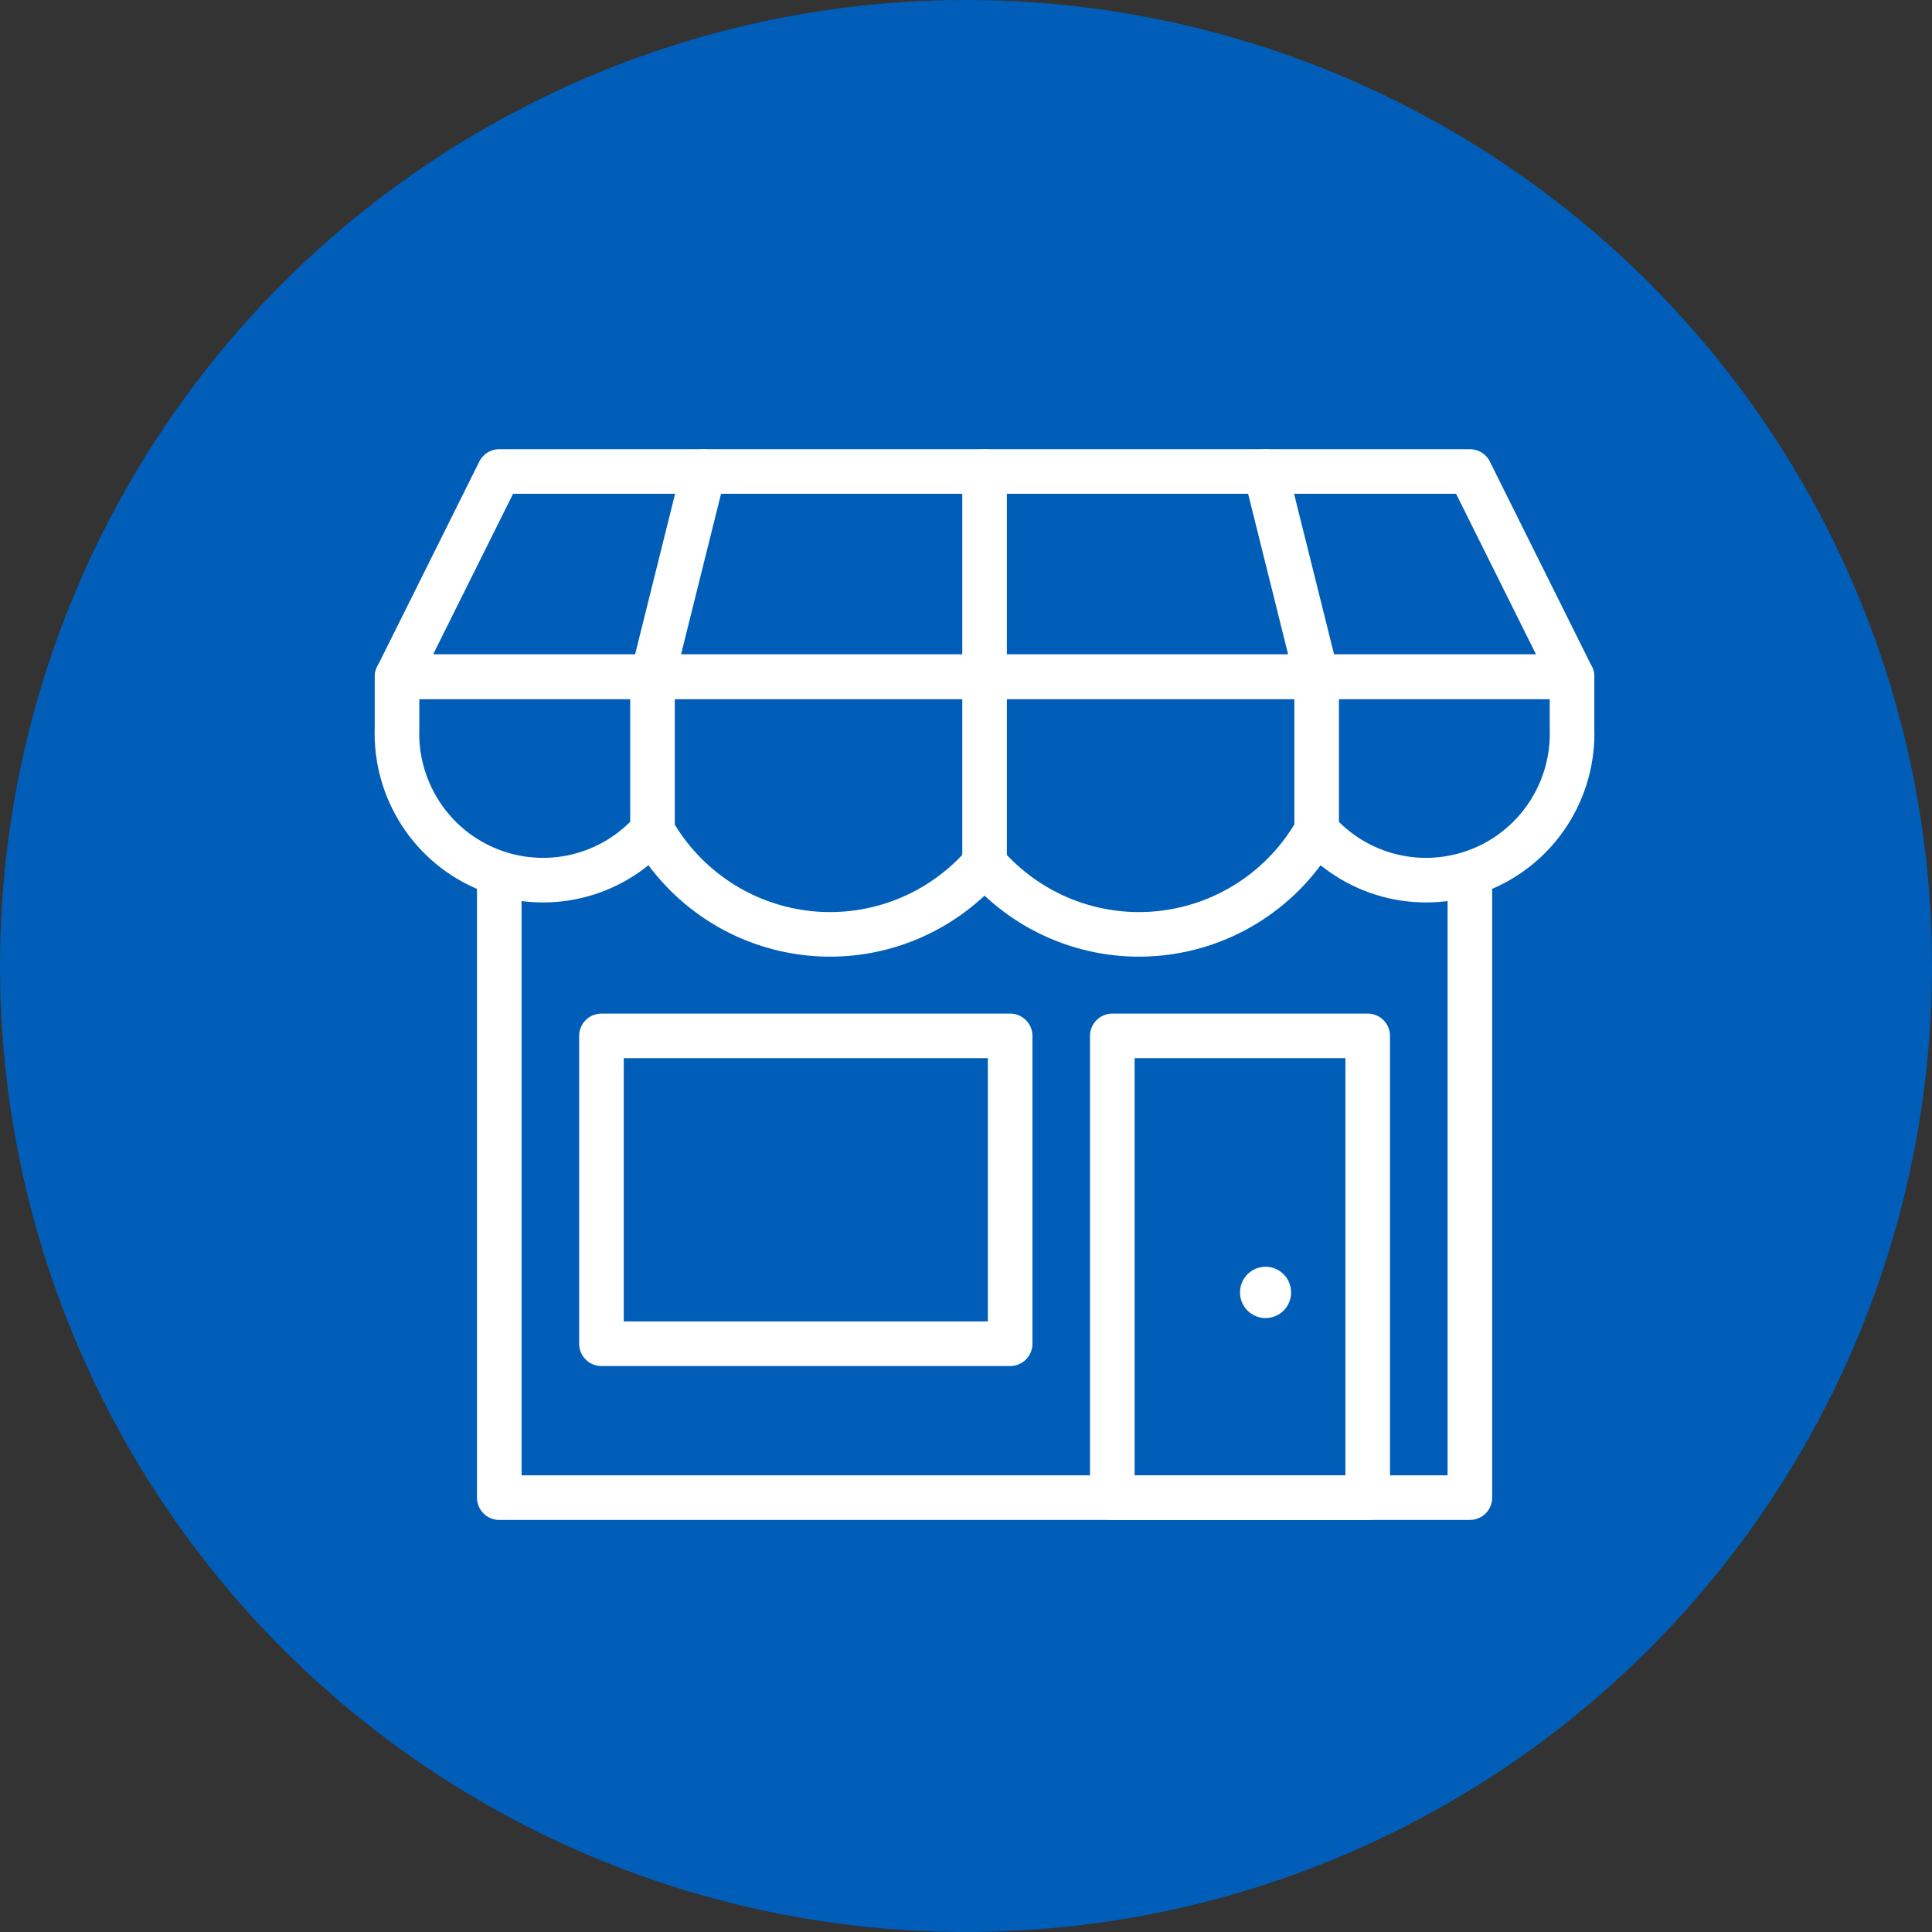
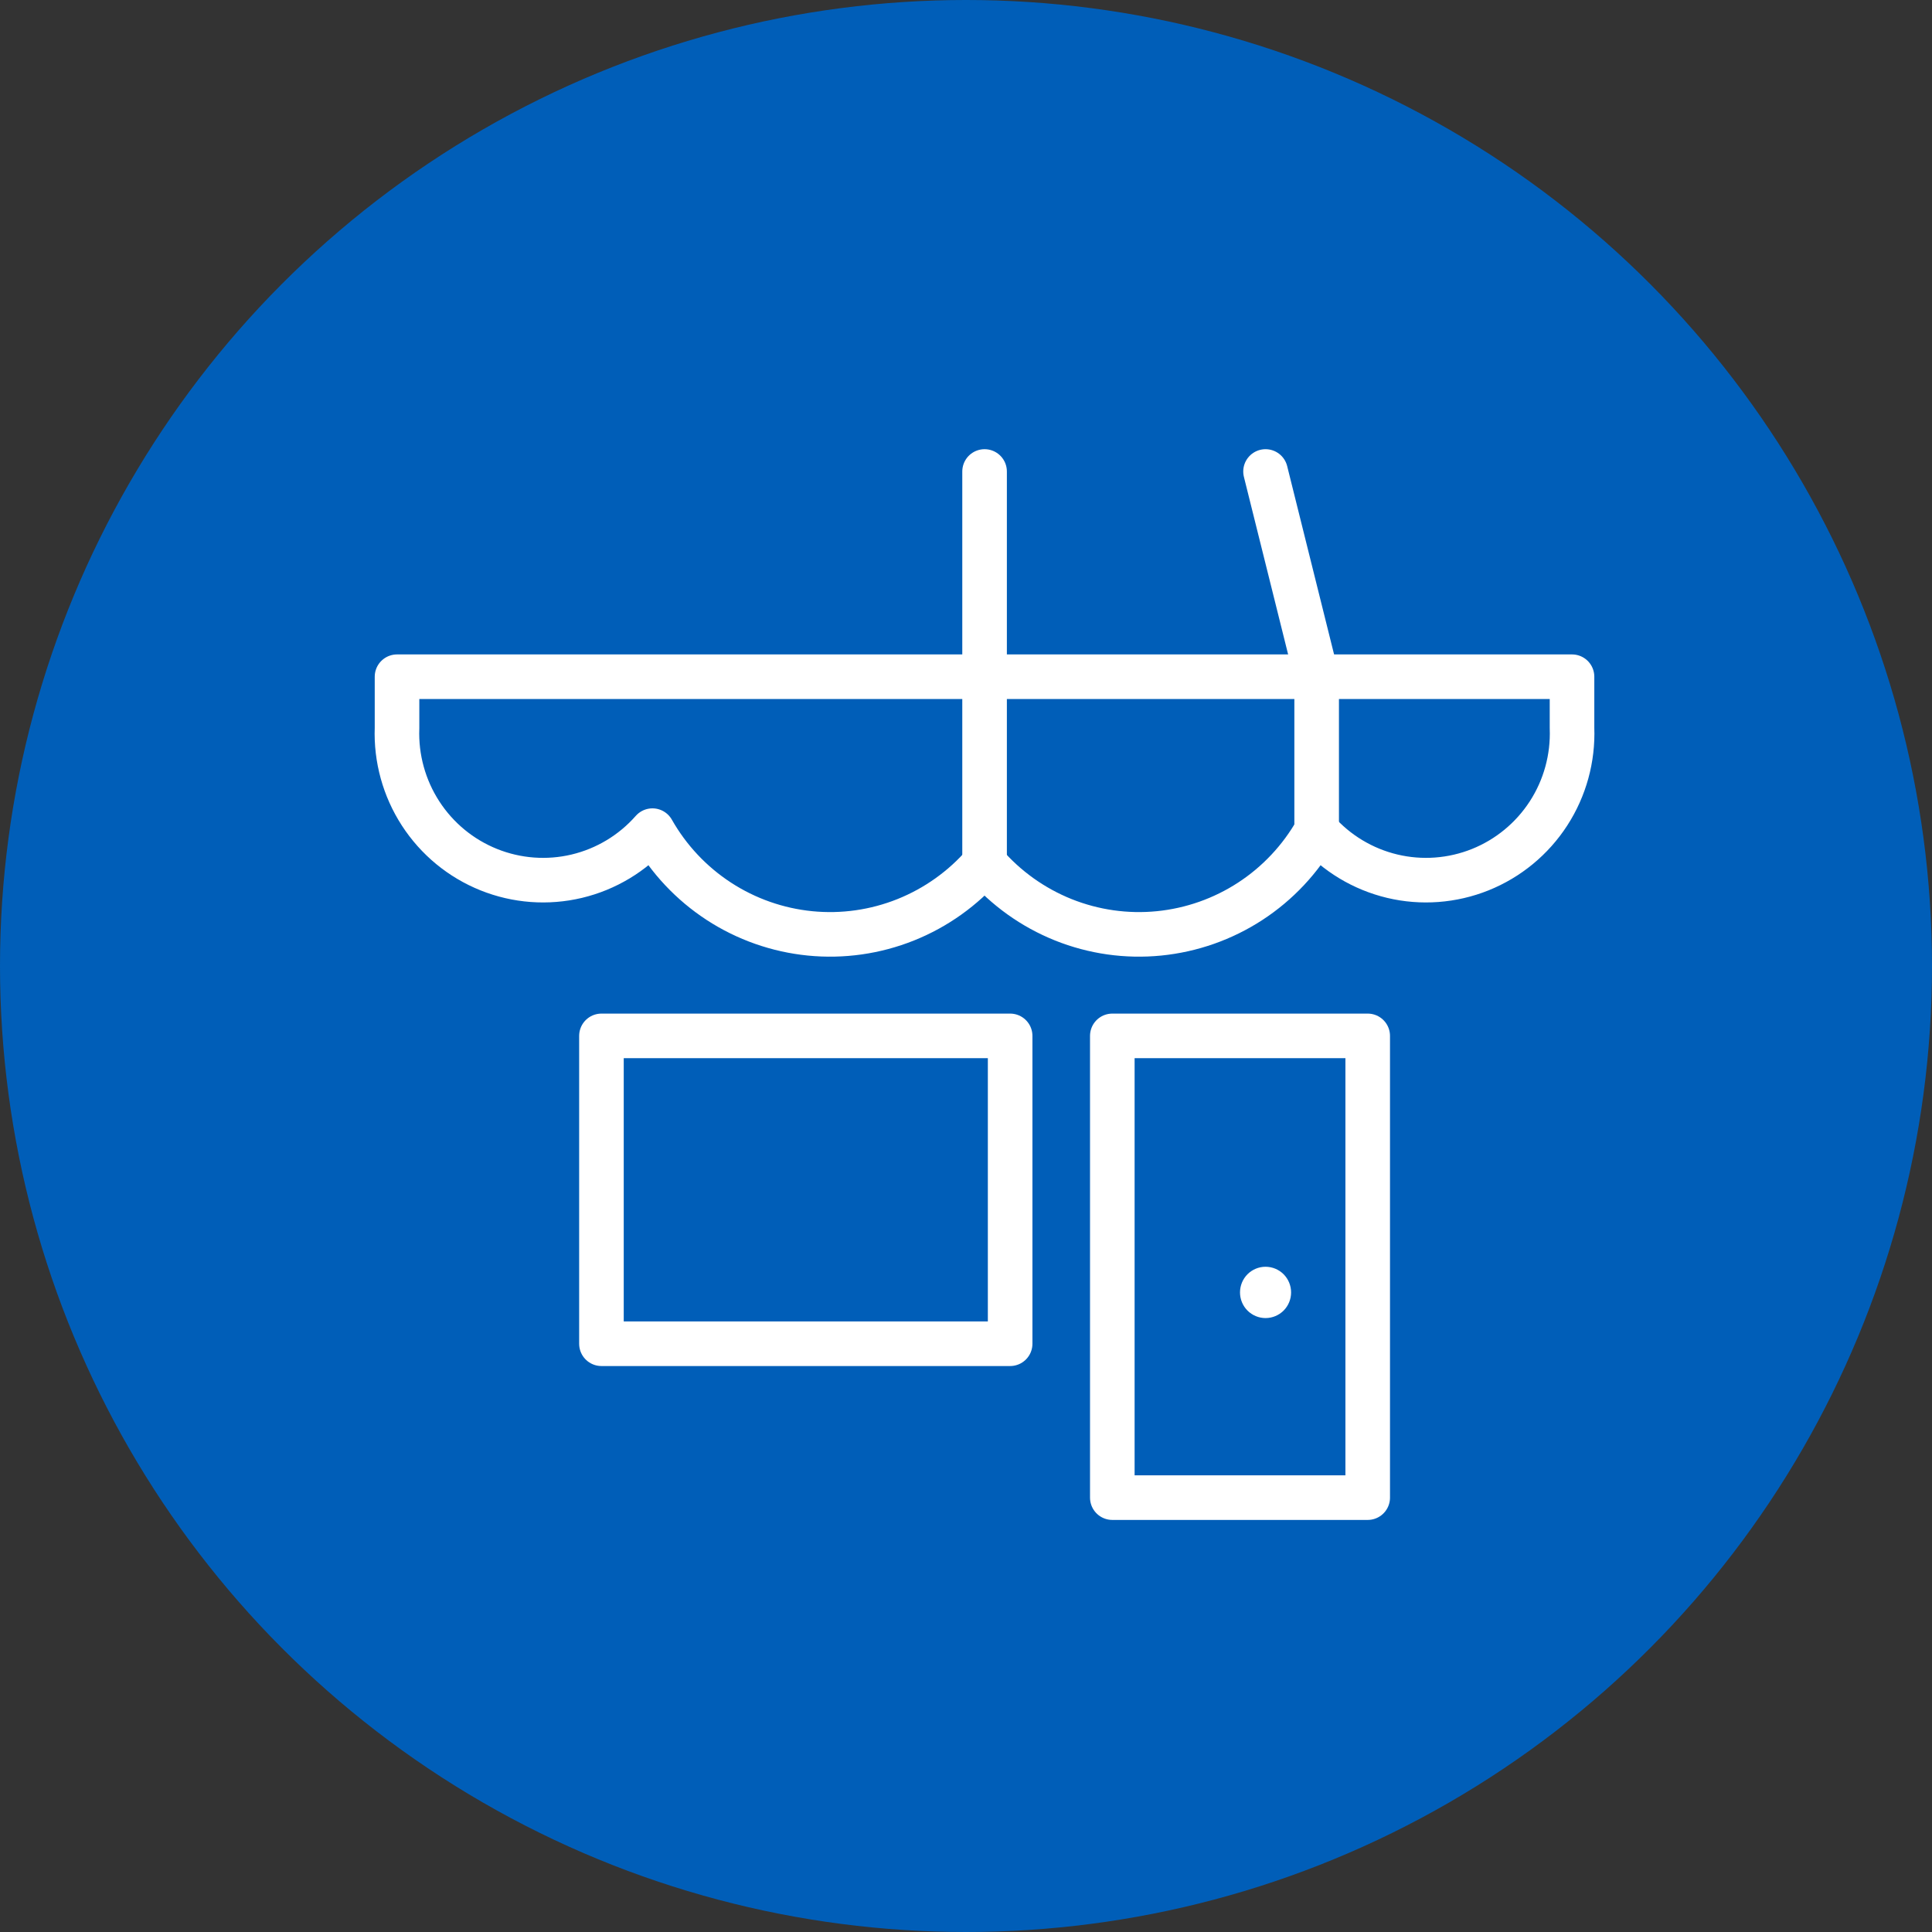
<svg xmlns="http://www.w3.org/2000/svg" width="52" height="52" viewBox="0 0 52 52" fill="none">
  <rect x="0" y="0" width="52" height="52" fill="#333333" stroke="none" />
  <circle cx="26" cy="26" r="26" fill="#005EB8" />
-   <path d="M39.562 23.517V40.309H13.438V23.517" stroke="white" stroke-width="1.2" stroke-linecap="round" stroke-linejoin="round" />
  <path d="M27.188 27.881H16.188V36.167H27.188V27.881Z" stroke="white" stroke-width="1.2" stroke-linecap="round" stroke-linejoin="round" />
  <path d="M36.812 27.881H29.938V40.309H36.812V27.881Z" stroke="white" stroke-width="1.2" stroke-linecap="round" stroke-linejoin="round" />
-   <path d="M39.562 12.69H13.438L10.688 18.214H42.312L39.562 12.69Z" stroke="white" stroke-width="1.2" stroke-linecap="round" stroke-linejoin="round" />
  <path d="M42.311 19.595C42.341 20.409 42.12 21.212 41.678 21.894C41.236 22.576 40.594 23.105 39.842 23.407C39.089 23.709 38.262 23.771 37.474 23.583C36.685 23.395 35.973 22.967 35.436 22.357C35.001 23.125 34.389 23.777 33.651 24.258C32.913 24.739 32.071 25.035 31.195 25.122C30.32 25.209 29.436 25.083 28.619 24.756C27.802 24.428 27.075 23.909 26.499 23.241C25.923 23.909 25.196 24.428 24.378 24.756C23.561 25.083 22.678 25.209 21.802 25.122C20.927 25.035 20.085 24.739 19.347 24.258C18.609 23.777 17.996 23.125 17.561 22.357C17.024 22.967 16.313 23.395 15.524 23.583C14.735 23.771 13.908 23.709 13.156 23.407C12.403 23.105 11.762 22.576 11.32 21.894C10.878 21.212 10.656 20.409 10.686 19.595V18.214H42.311V19.595Z" stroke="white" stroke-width="1.2" stroke-linecap="round" stroke-linejoin="round" />
-   <path d="M17.562 22.357V18.214L18.938 12.69" stroke="white" stroke-width="1.2" stroke-linecap="round" stroke-linejoin="round" />
  <path d="M26.5 23.255V18.214V12.69" stroke="white" stroke-width="1.2" stroke-linecap="round" stroke-linejoin="round" />
  <path d="M35.438 22.357V18.214L34.062 12.69" stroke="white" stroke-width="1.2" stroke-linecap="round" stroke-linejoin="round" />
  <path d="M34.062 34.095C33.88 34.095 33.705 34.168 33.576 34.297C33.447 34.427 33.375 34.603 33.375 34.786C33.375 34.969 33.447 35.144 33.576 35.274C33.705 35.403 33.88 35.476 34.062 35.476C34.245 35.476 34.42 35.403 34.549 35.274C34.678 35.144 34.75 34.969 34.75 34.786C34.75 34.603 34.678 34.427 34.549 34.297C34.42 34.168 34.245 34.095 34.062 34.095Z" fill="white" />
</svg>